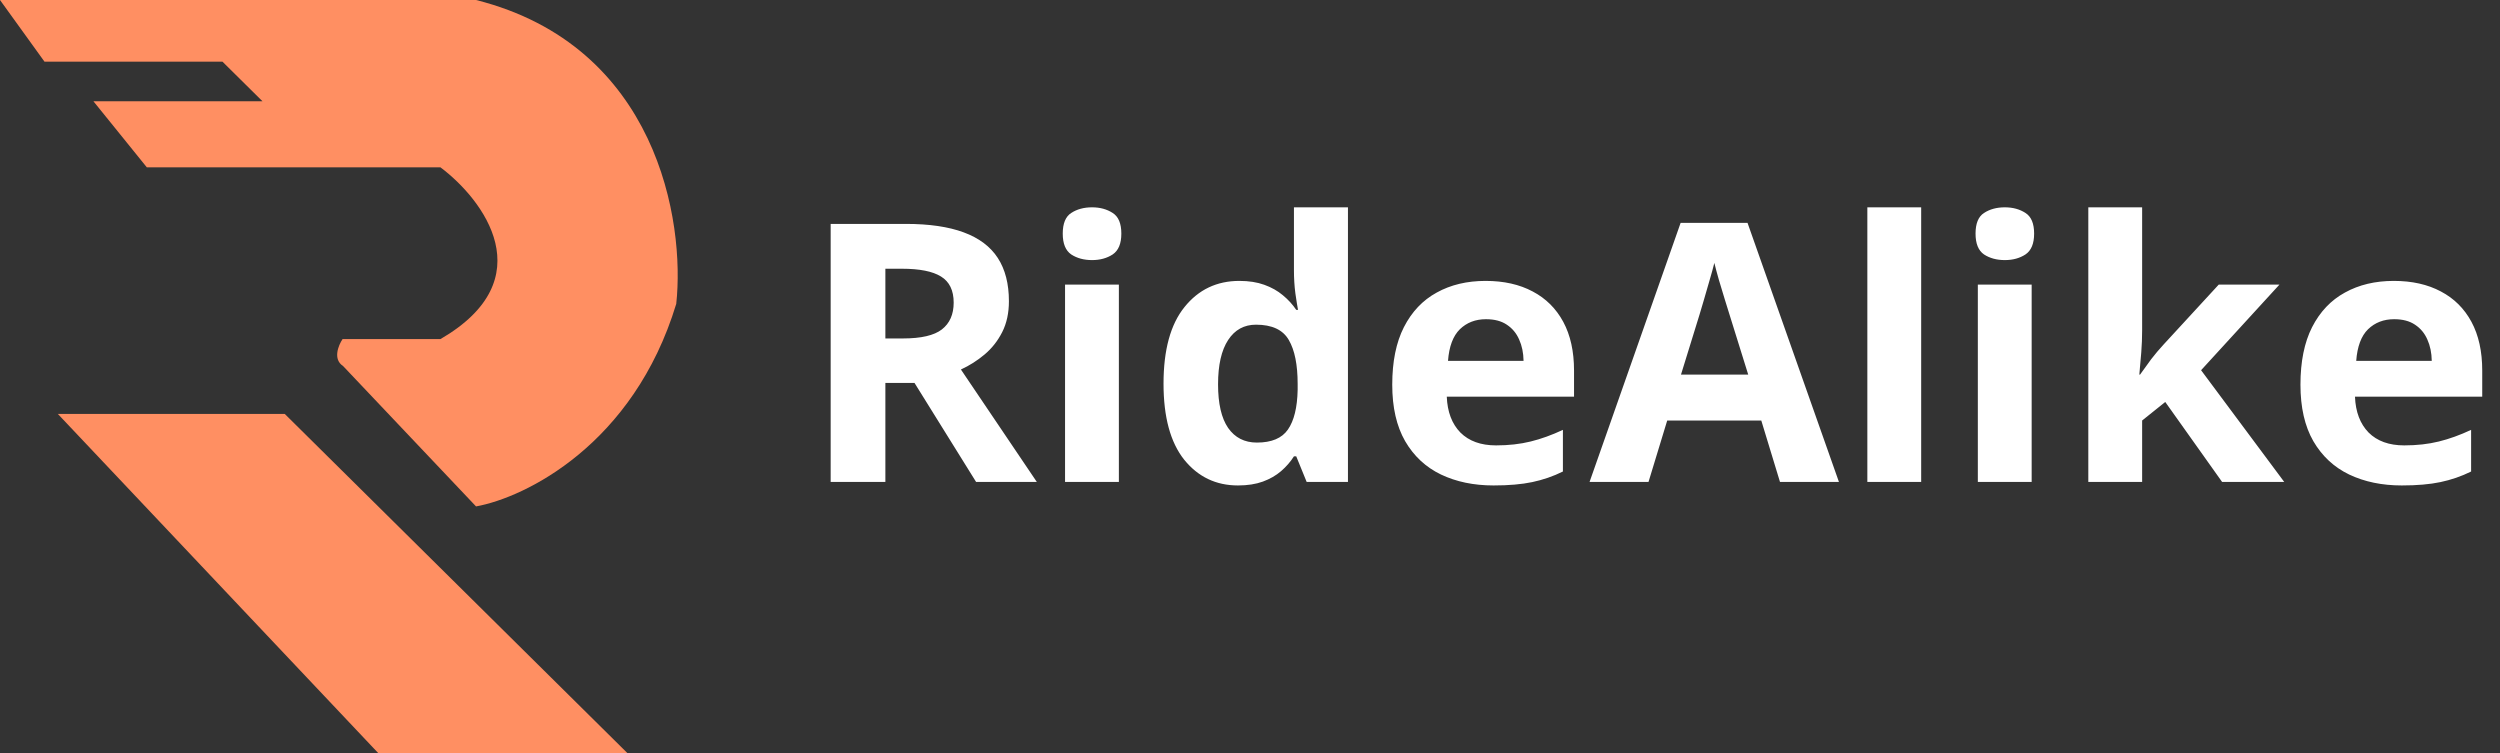
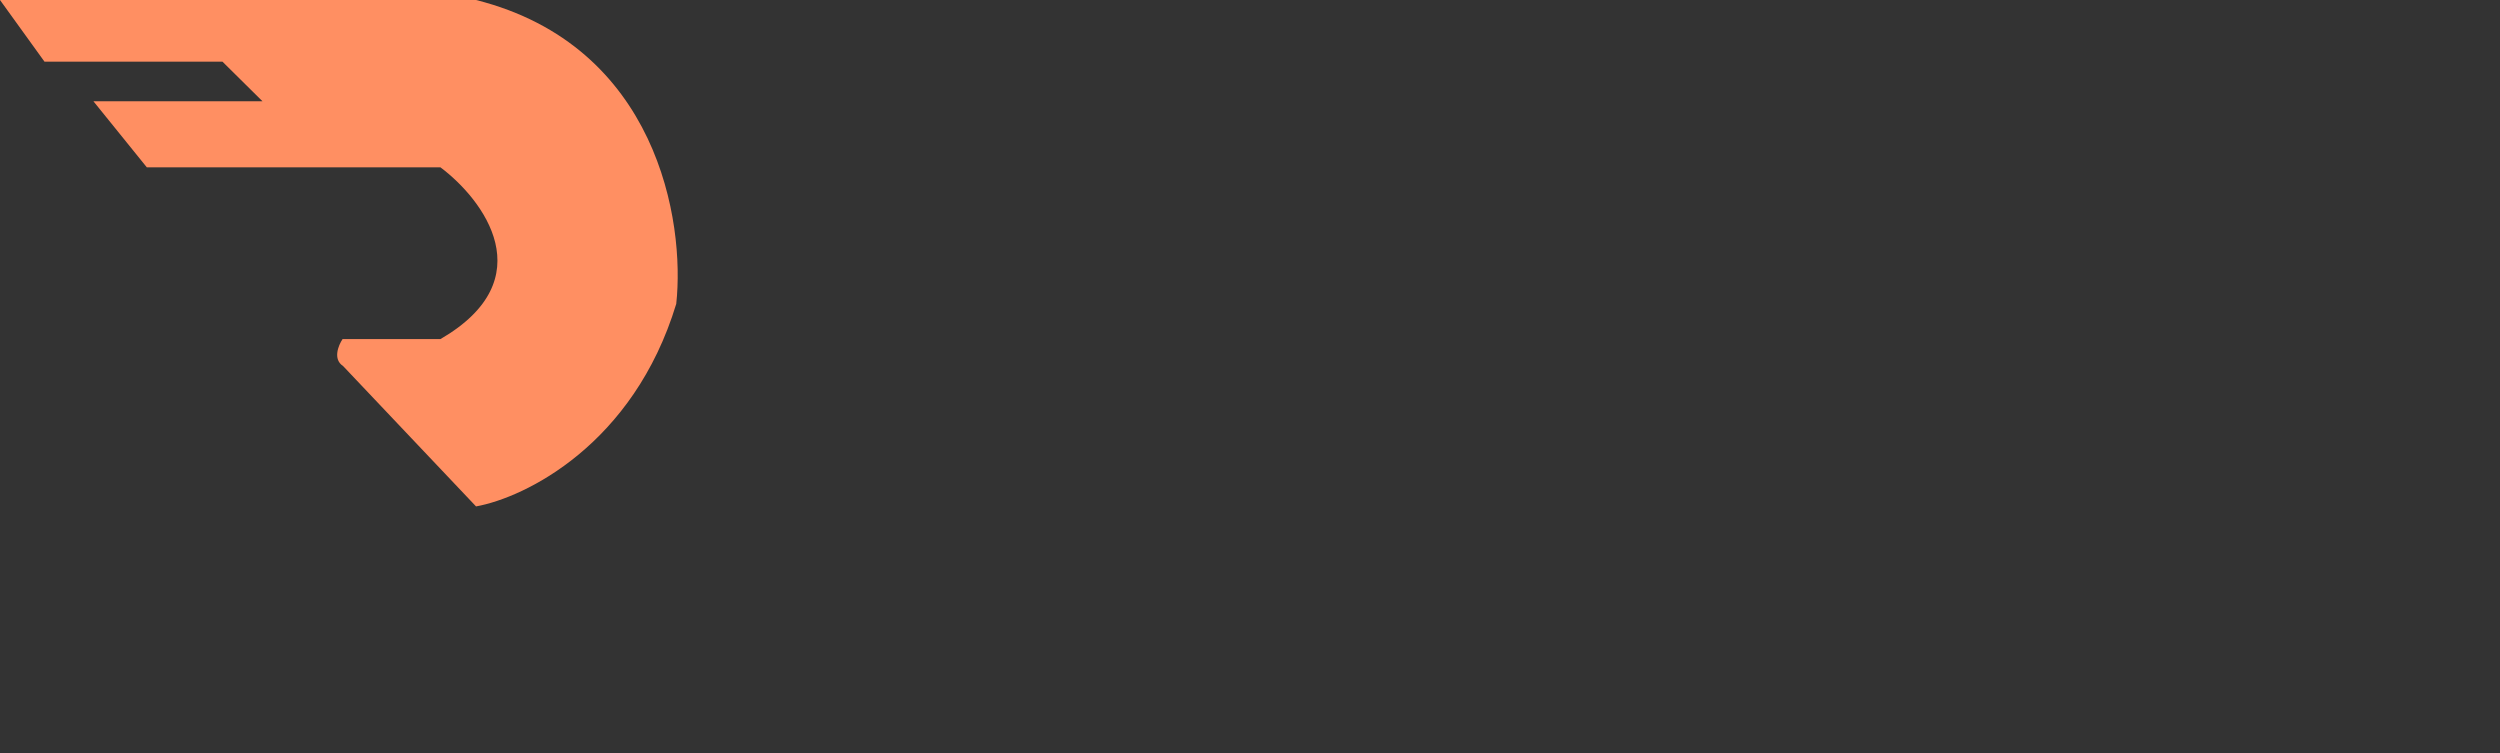
<svg xmlns="http://www.w3.org/2000/svg" width="166" height="50" fill="none">
  <rect width="100%" height="100%" fill="#333333" stroke="none" />
-   <rect id="backgroundrect" width="100%" height="100%" x="0" y="0" fill="none" stroke="none" />
  <g class="currentLayer" style="">
    <title>Layer 1</title>
-     <path d="M41.654 50H25.11L3.84 27.485H18.907L41.654 50Z" fill="#ff8f62" id="svg_1" class="" fill-opacity="1" />
    <path d="M44.903 20.175C42.067 29.532 34.859 33.041 31.609 33.626L22.775 24.299C22.089 23.855 22.47 22.924 22.747 22.515H29.246C36.1 18.538 32.102 13.255 29.246 11.111H9.749L6.204 6.725H17.43L14.771 4.094H2.954L0 0H31.609C43.662 3.041 45.494 14.717 44.903 20.175Z" fill="#ff8f62" id="svg_2" class="selected" fill-opacity="1" />
-     <path d="M60.148 14.867C61.703 14.867 62.984 15.055 63.992 15.43C65.008 15.805 65.762 16.371 66.254 17.129C66.746 17.887 66.992 18.844 66.992 20C66.992 20.781 66.844 21.465 66.547 22.051C66.25 22.637 65.859 23.133 65.375 23.539C64.891 23.945 64.367 24.277 63.805 24.535L68.844 32H64.812L60.723 25.426H58.789V32H55.156V14.867H60.148ZM59.891 17.844H58.789V22.473H59.961C61.164 22.473 62.023 22.273 62.539 21.875C63.062 21.469 63.324 20.875 63.324 20.094C63.324 19.281 63.043 18.703 62.48 18.359C61.926 18.016 61.062 17.844 59.891 17.844ZM74.293 18.898V32H70.719V18.898H74.293ZM72.512 13.766C73.043 13.766 73.5 13.891 73.883 14.141C74.266 14.383 74.457 14.84 74.457 15.512C74.457 16.176 74.266 16.637 73.883 16.895C73.5 17.145 73.043 17.27 72.512 17.27C71.973 17.27 71.512 17.145 71.129 16.895C70.754 16.637 70.566 16.176 70.566 15.512C70.566 14.84 70.754 14.383 71.129 14.141C71.512 13.891 71.973 13.766 72.512 13.766ZM82.203 32.234C80.742 32.234 79.551 31.664 78.629 30.523C77.715 29.375 77.258 27.691 77.258 25.473C77.258 23.23 77.723 21.535 78.652 20.387C79.582 19.23 80.797 18.652 82.297 18.652C82.922 18.652 83.473 18.738 83.949 18.91C84.426 19.082 84.836 19.312 85.18 19.602C85.531 19.891 85.828 20.215 86.07 20.574H86.188C86.141 20.324 86.082 19.957 86.012 19.473C85.949 18.98 85.918 18.477 85.918 17.961V13.766H89.504V32H86.762L86.07 30.301H85.918C85.691 30.66 85.406 30.988 85.062 31.285C84.727 31.574 84.324 31.805 83.856 31.977C83.387 32.148 82.836 32.234 82.203 32.234ZM83.457 29.387C84.434 29.387 85.121 29.098 85.519 28.52C85.926 27.934 86.141 27.055 86.164 25.883V25.496C86.164 24.223 85.969 23.25 85.578 22.578C85.188 21.898 84.461 21.559 83.398 21.559C82.609 21.559 81.992 21.898 81.547 22.578C81.102 23.258 80.879 24.238 80.879 25.52C80.879 26.801 81.102 27.766 81.547 28.414C82 29.062 82.637 29.387 83.457 29.387ZM98.644 18.652C99.856 18.652 100.898 18.887 101.773 19.355C102.648 19.816 103.324 20.488 103.801 21.371C104.277 22.254 104.516 23.332 104.516 24.605V26.34H96.066C96.106 27.348 96.406 28.141 96.969 28.719C97.539 29.289 98.328 29.574 99.336 29.574C100.172 29.574 100.938 29.488 101.633 29.316C102.328 29.145 103.043 28.887 103.777 28.543V31.309C103.129 31.629 102.449 31.863 101.738 32.012C101.035 32.16 100.18 32.234 99.172 32.234C97.859 32.234 96.695 31.992 95.68 31.508C94.672 31.023 93.879 30.285 93.301 29.293C92.731 28.301 92.445 27.051 92.445 25.543C92.445 24.012 92.703 22.738 93.219 21.723C93.742 20.699 94.469 19.934 95.398 19.426C96.328 18.91 97.41 18.652 98.644 18.652ZM98.668 21.195C97.973 21.195 97.394 21.418 96.934 21.863C96.481 22.309 96.219 23.008 96.148 23.961H101.164C101.156 23.43 101.059 22.957 100.871 22.543C100.691 22.129 100.418 21.801 100.051 21.559C99.691 21.316 99.231 21.195 98.668 21.195ZM118.191 32L116.949 27.922H110.703L109.461 32H105.547L111.594 14.797H116.035L122.105 32H118.191ZM116.082 24.875L114.84 20.891C114.762 20.625 114.656 20.285 114.523 19.871C114.398 19.449 114.27 19.023 114.137 18.594C114.012 18.156 113.91 17.777 113.832 17.457C113.754 17.777 113.645 18.176 113.504 18.652C113.371 19.121 113.242 19.566 113.117 19.988C112.992 20.41 112.902 20.711 112.848 20.891L111.617 24.875H116.082ZM127.566 32H123.992V13.766H127.566V32ZM134.902 18.898V32H131.328V18.898H134.902ZM133.121 13.766C133.652 13.766 134.109 13.891 134.492 14.141C134.875 14.383 135.066 14.84 135.066 15.512C135.066 16.176 134.875 16.637 134.492 16.895C134.109 17.145 133.652 17.27 133.121 17.27C132.582 17.27 132.121 17.145 131.738 16.895C131.363 16.637 131.176 16.176 131.176 15.512C131.176 14.84 131.363 14.383 131.738 14.141C132.121 13.891 132.582 13.766 133.121 13.766ZM142.238 13.766V21.922C142.238 22.414 142.219 22.906 142.18 23.398C142.141 23.891 142.098 24.383 142.051 24.875H142.098C142.34 24.531 142.586 24.191 142.836 23.855C143.094 23.52 143.367 23.195 143.656 22.883L147.324 18.898H151.355L146.152 24.582L151.672 32H147.547L143.773 26.691L142.238 27.922V32H138.664V13.766H142.238ZM158.949 18.652C160.16 18.652 161.203 18.887 162.078 19.355C162.953 19.816 163.629 20.488 164.105 21.371C164.582 22.254 164.82 23.332 164.82 24.605V26.34H156.371C156.41 27.348 156.711 28.141 157.273 28.719C157.844 29.289 158.633 29.574 159.641 29.574C160.477 29.574 161.242 29.488 161.938 29.316C162.633 29.145 163.348 28.887 164.082 28.543V31.309C163.434 31.629 162.754 31.863 162.043 32.012C161.34 32.16 160.484 32.234 159.477 32.234C158.164 32.234 157 31.992 155.984 31.508C154.977 31.023 154.184 30.285 153.605 29.293C153.035 28.301 152.75 27.051 152.75 25.543C152.75 24.012 153.008 22.738 153.523 21.723C154.047 20.699 154.773 19.934 155.703 19.426C156.633 18.91 157.715 18.652 158.949 18.652ZM158.973 21.195C158.277 21.195 157.699 21.418 157.238 21.863C156.785 22.309 156.523 23.008 156.453 23.961H161.469C161.461 23.43 161.363 22.957 161.176 22.543C160.996 22.129 160.723 21.801 160.355 21.559C159.996 21.316 159.535 21.195 158.973 21.195Z" fill="white" id="svg_3" />
  </g>
</svg>